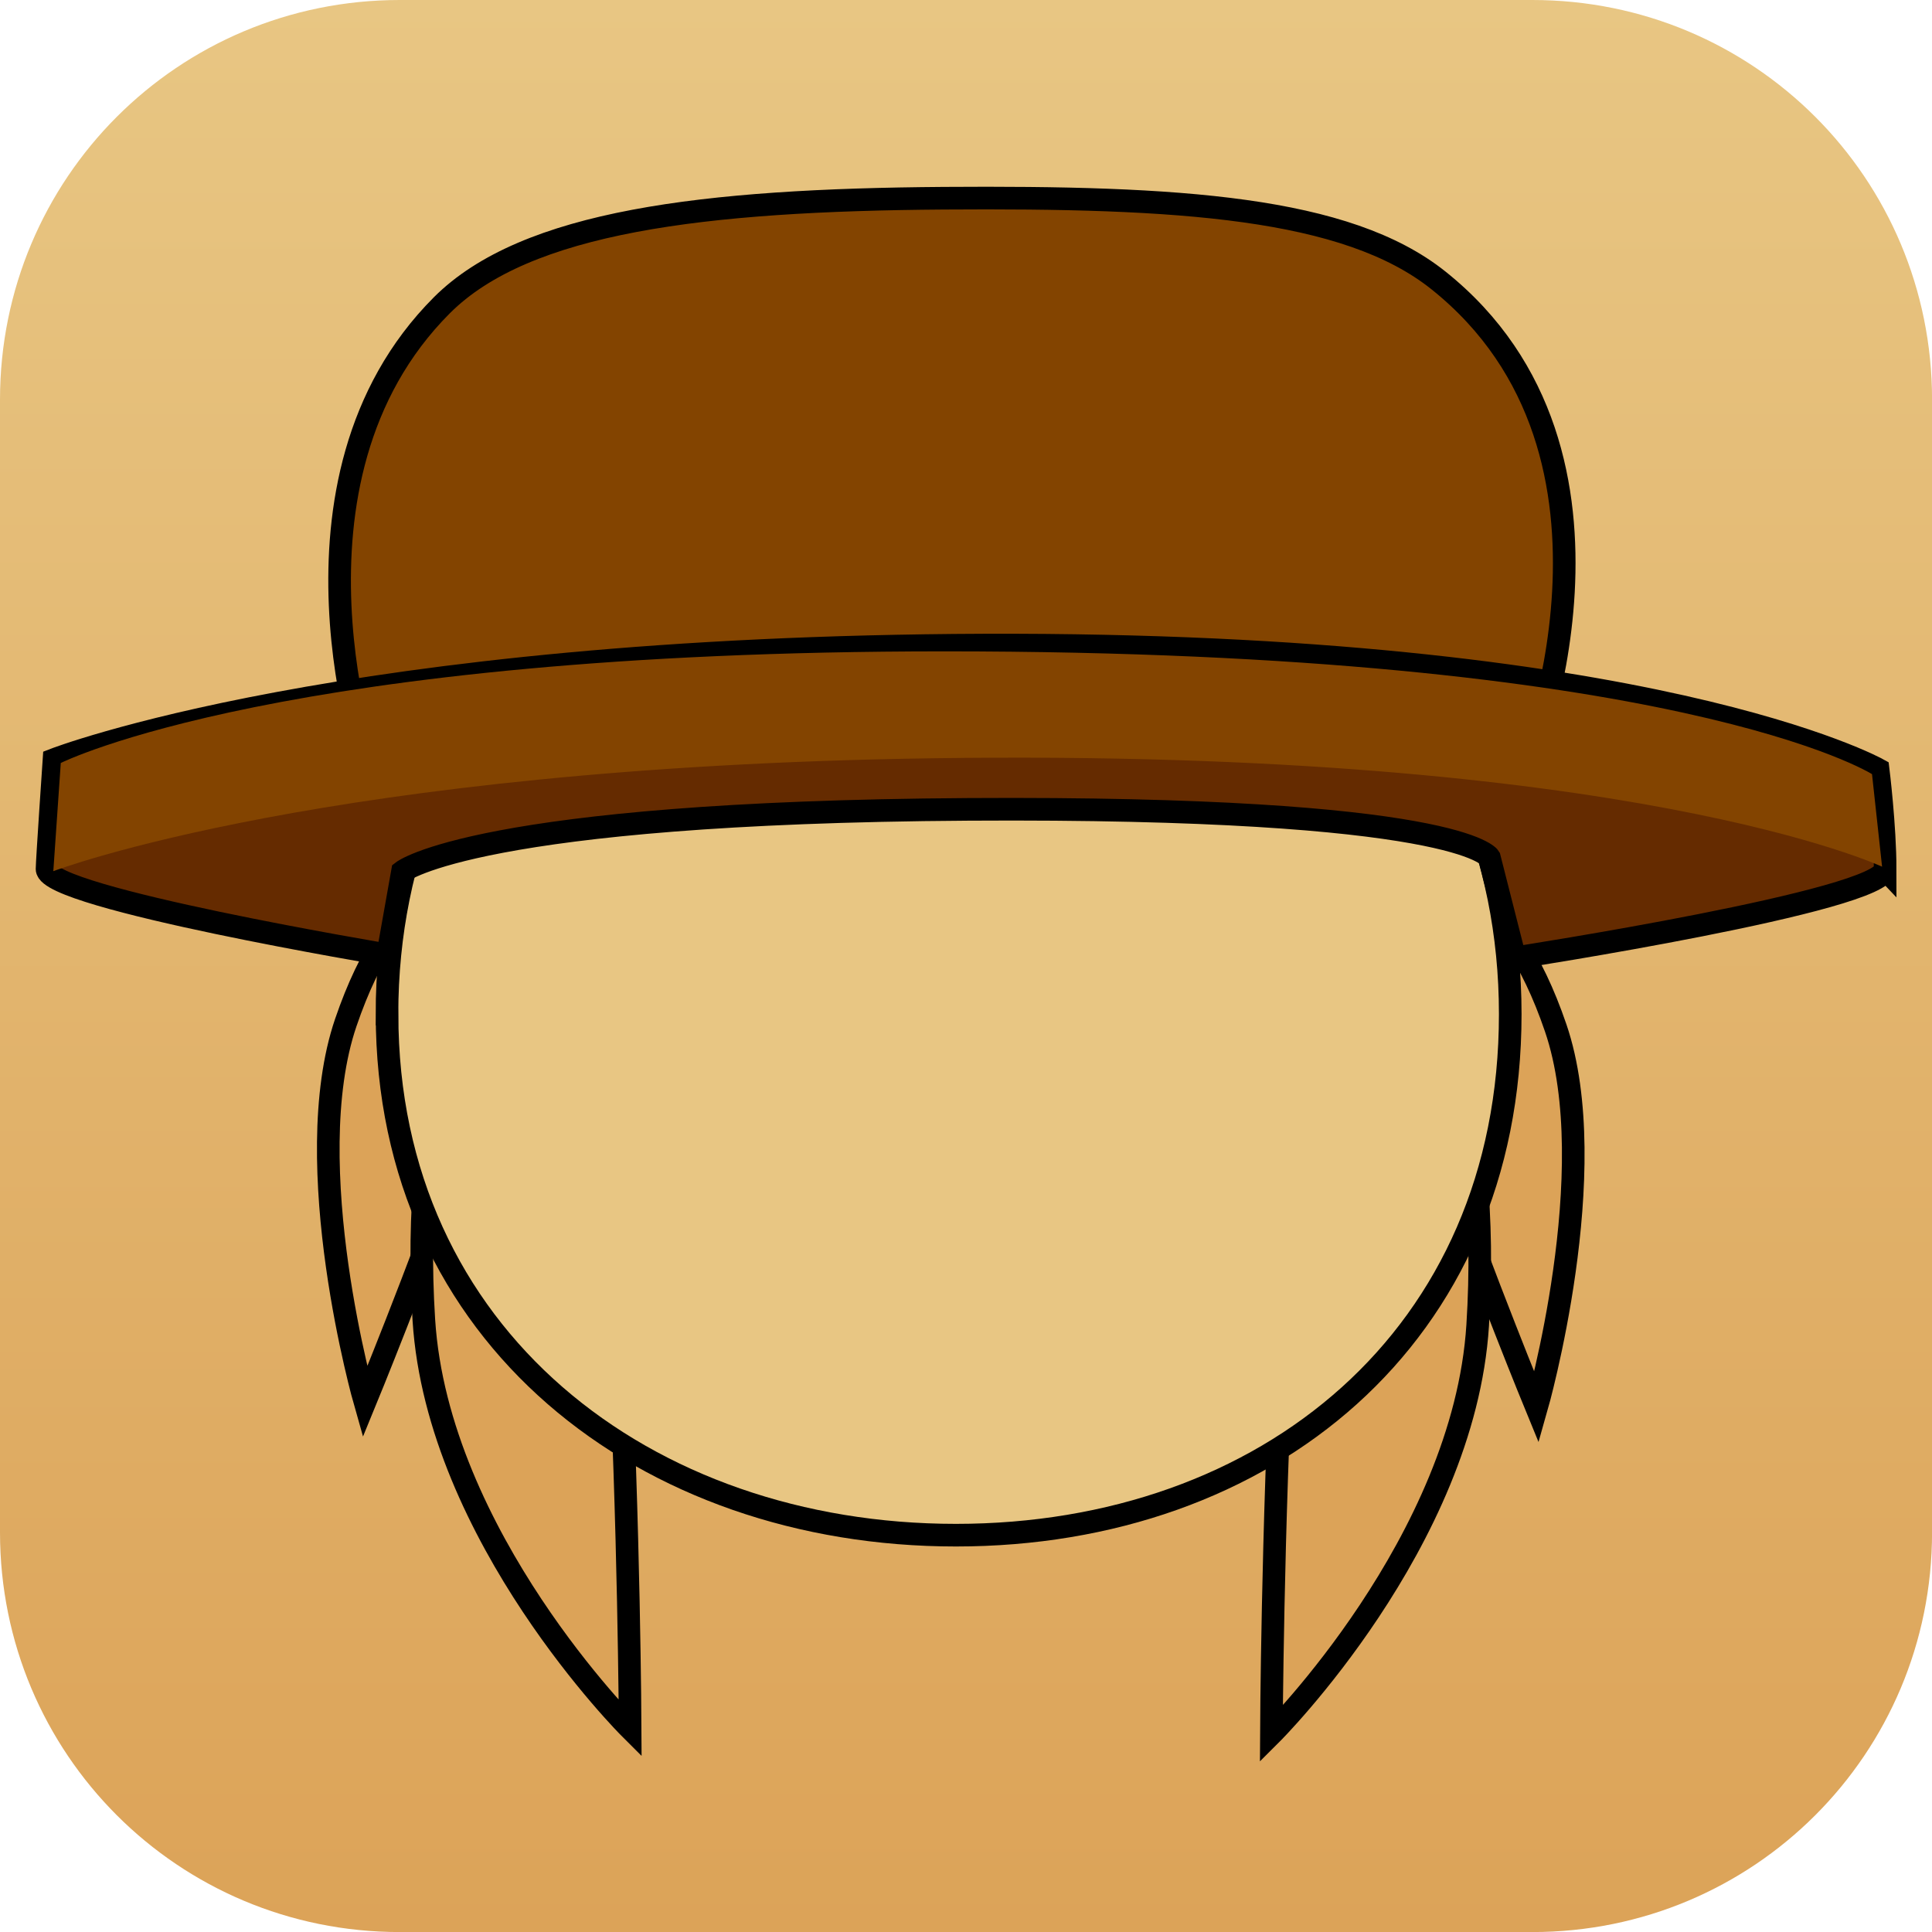
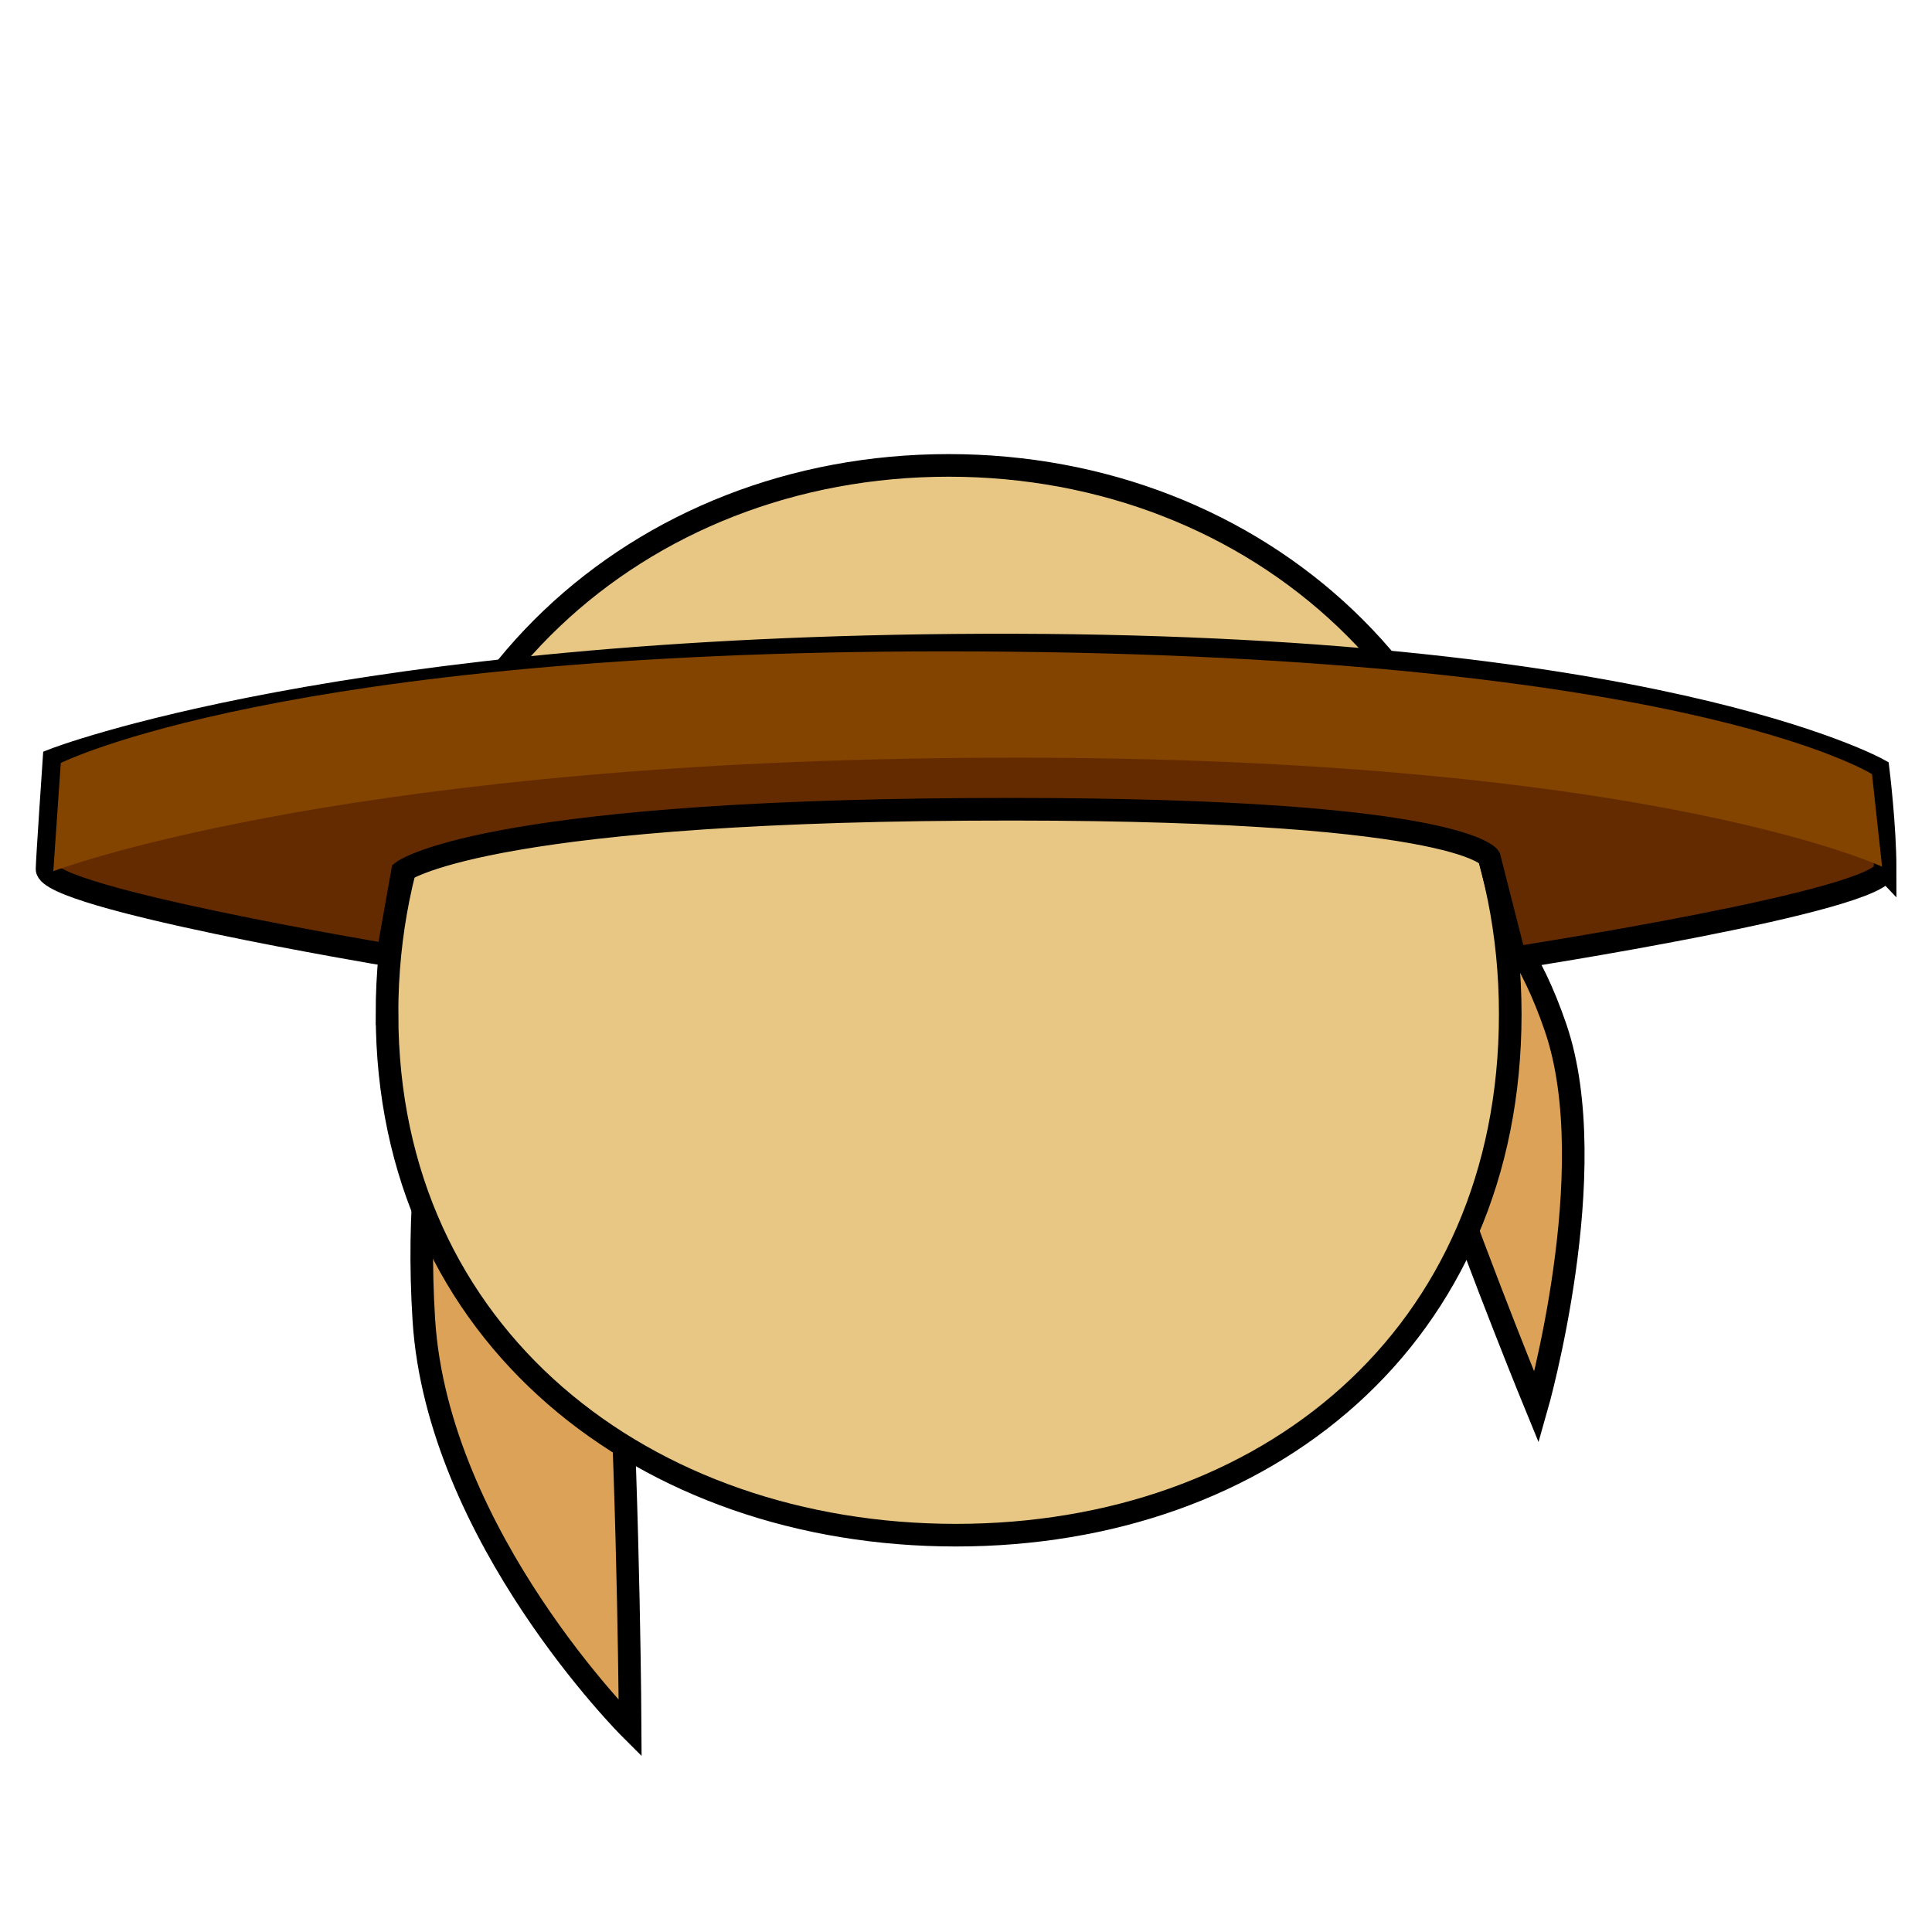
<svg xmlns="http://www.w3.org/2000/svg" version="1.1" width="34.173" height="34.173" viewBox="0,0,34.173,34.173">
  <defs>
    <linearGradient x1="320" y1="162.913" x2="320" y2="197.087" gradientUnits="userSpaceOnUse" id="color-1">
      <stop offset="0" stop-color="#e8c683" />
      <stop offset="1" stop-color="#dca358" />
    </linearGradient>
  </defs>
  <g transform="translate(-302.913,-162.913)">
    <g data-paper-data="{&quot;isPaintingLayer&quot;:true}" stroke-miterlimit="10" stroke-dasharray="" stroke-dashoffset="0" style="mix-blend-mode: normal">
-       <path d="M309.983,162.913h20.034c3.917,0 7.07,3.153 7.07,7.07v20.034c0,3.917 -3.153,7.07 -7.07,7.07h-20.034c-3.917,0 -7.07,-3.153 -7.07,-7.07v-20.034c0,-3.917 3.153,-7.07 7.07,-7.07z" fill="url(#color-1)" fill-rule="evenodd" stroke="none" stroke-width="4.439" stroke-linecap="round" stroke-linejoin="round" />
      <path d="M327.325,178.54c0.955,-0.326 2.245,0.035 3.105,2.555c0.86,2.52 -0.338,6.715 -0.338,6.715c0,0 -3.683,-8.957 -2.767,-9.27z" data-paper-data="{&quot;index&quot;:null}" fill="#dca358" fill-rule="nonzero" stroke="#000000" stroke-width="0.4" stroke-linecap="butt" stroke-linejoin="miter" />
-       <path d="M326.861,179.252c1.452,0.092 2.432,3.273 2.189,7.105c-0.243,3.832 -3.649,7.226 -3.649,7.226c0,0 0.066,-14.419 1.46,-14.331z" data-paper-data="{&quot;index&quot;:null}" fill="#dca358" fill-rule="nonzero" stroke="#000000" stroke-width="0.4" stroke-linecap="butt" stroke-linejoin="miter" />
-       <path d="M309.368,187.713c0,0 -1.198,-4.195 -0.338,-6.715c0.86,-2.52 2.15,-2.881 3.105,-2.555c0.916,0.313 -2.767,9.27 -2.767,9.27z" fill="#dca358" fill-rule="nonzero" stroke="#000000" stroke-width="0.4" stroke-linecap="butt" stroke-linejoin="miter" />
      <path d="M314.059,193.487c0,0 -3.406,-3.394 -3.649,-7.226c-0.243,-3.832 0.738,-7.013 2.189,-7.105c1.393,-0.088 1.46,14.331 1.46,14.331z" fill="#dca358" fill-rule="nonzero" stroke="#000000" stroke-width="0.4" stroke-linecap="butt" stroke-linejoin="miter" />
      <path d="M309.758,180.85c0,-5.707 4.447,-9.705 9.934,-9.705c5.486,0 9.934,3.998 9.934,9.705c0,5.707 -4.319,9.217 -9.805,9.217c-5.486,0 -10.062,-3.51 -10.062,-9.217z" fill="#e8c683" fill-rule="nonzero" stroke="#000000" stroke-width="0.4" stroke-linecap="butt" stroke-linejoin="miter" />
-       <path d="M309.464,176.591c0,0 -1.847,-5.162 1.264,-8.278c1.484,-1.486 4.637,-1.864 8.878,-1.894c4.15,-0.029 7.121,0.154 8.748,1.452c3.86,3.081 1.53,8.719 1.53,8.719z" fill="#834400" fill-rule="nonzero" stroke="#000000" stroke-width="0.4" stroke-linecap="butt" stroke-linejoin="miter" />
      <g fill-rule="nonzero" stroke-width="0.4" stroke-linecap="butt" stroke-linejoin="miter">
        <path d="M336.256,178.283c0,0.561 -6.548,1.572 -6.548,1.572l-0.452,-1.777c0,0 -0.533,-0.903 -9.218,-0.849c-8.676,0.054 -10.006,1.099 -10.006,1.099l-0.262,1.475c0,0 -6.025,-1.006 -6.025,-1.519c0,-0.135 0.123,-1.935 0.123,-1.935c0,0 5.104,-1.987 16.444,-2.026c11.812,-0.041 15.821,2.199 15.821,2.199c0,0 0.124,1.001 0.124,1.762z" fill="#652b00" stroke="#000000" />
        <path d="M303.856,178.323l0.132,-1.914c0,0 3.92,-1.975 15.626,-1.975c12.984,0 16.411,2.172 16.411,2.172l0.178,1.637c0,0 -4.451,-2.095 -16.784,-1.918c-10.753,0.154 -15.562,1.997 -15.562,1.997z" fill="#834400" stroke="none" />
      </g>
    </g>
  </g>
</svg>